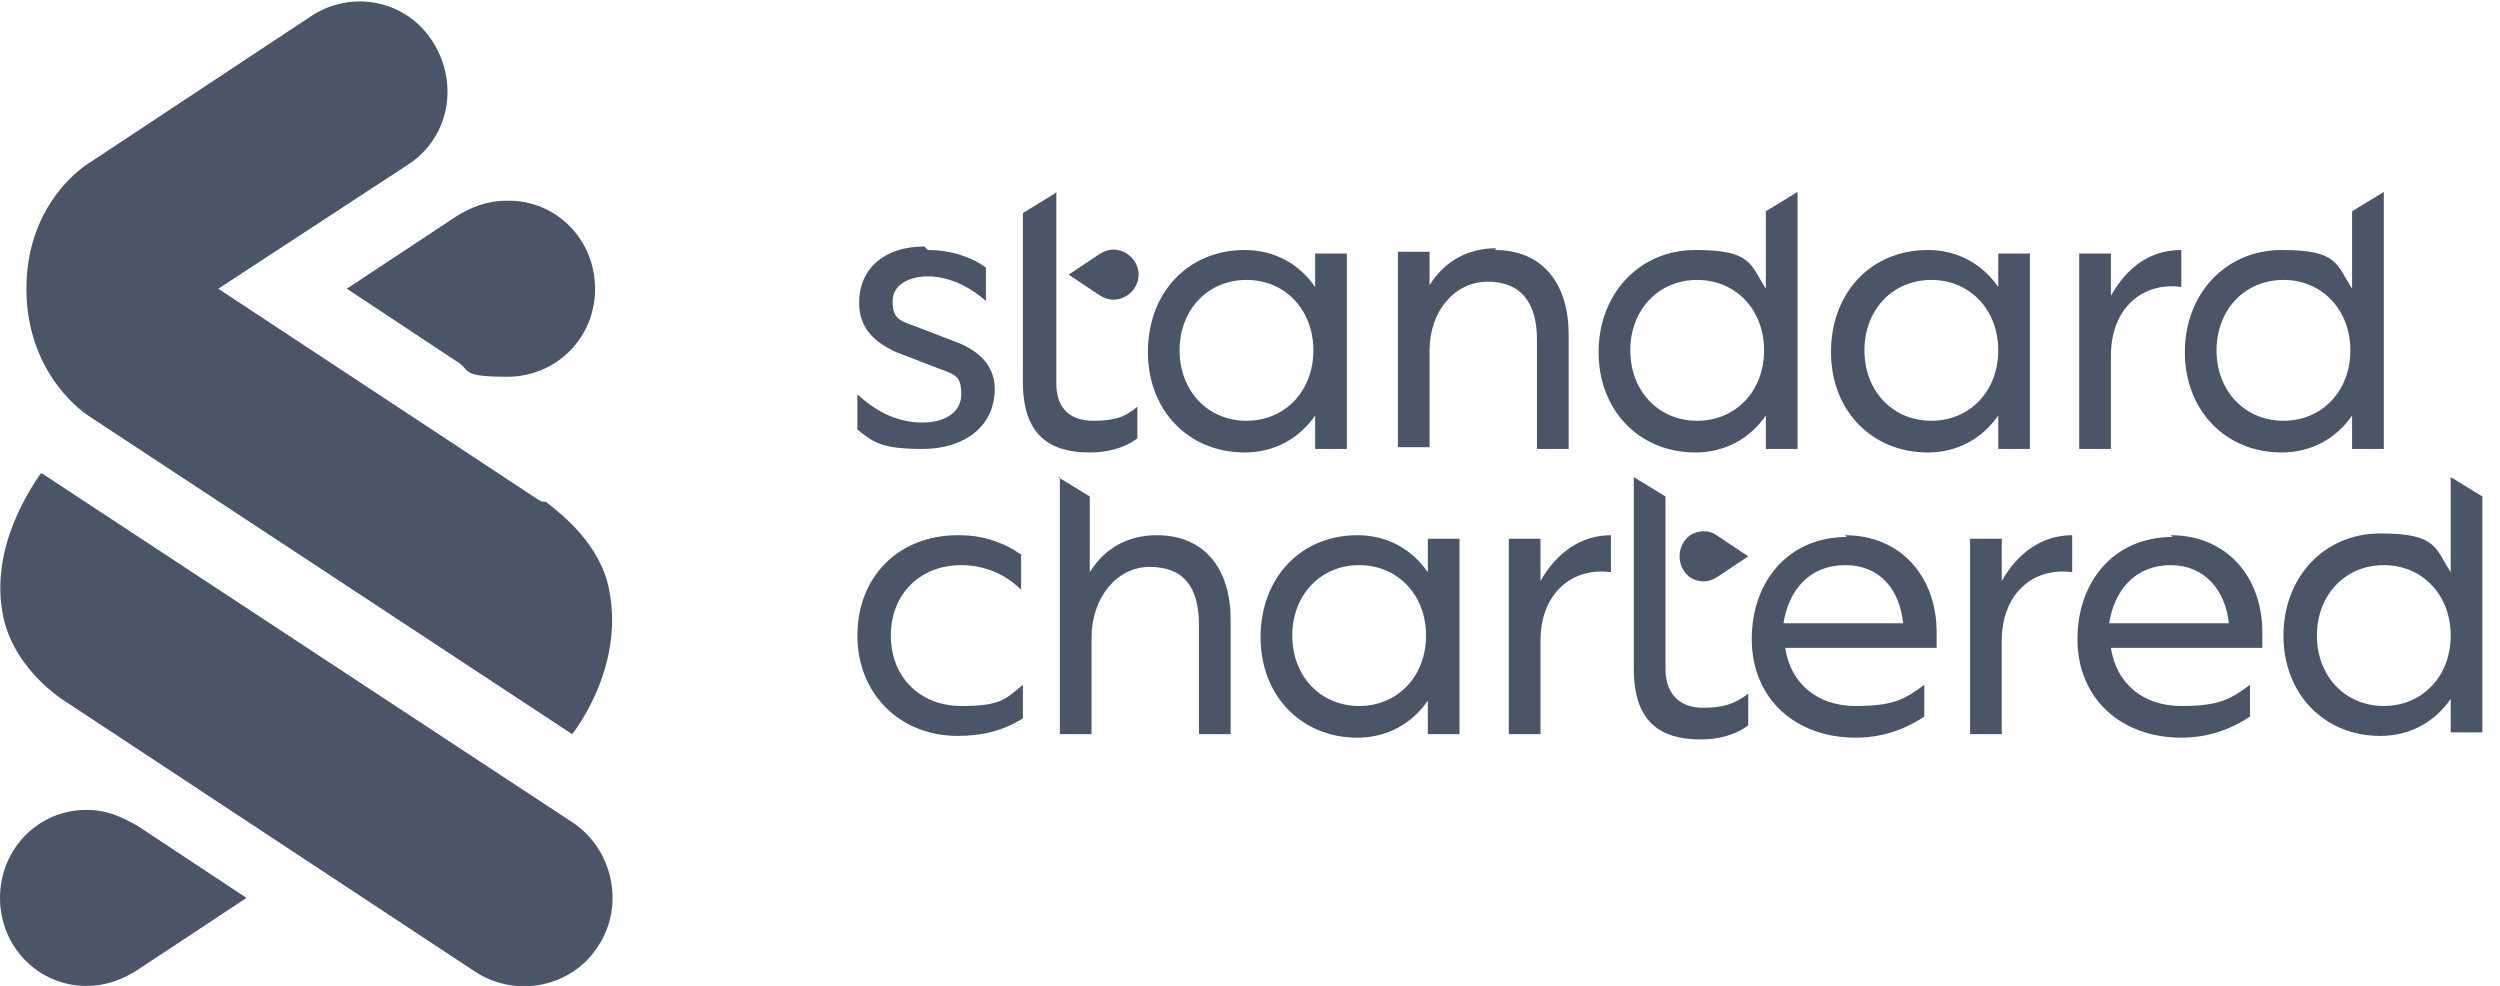
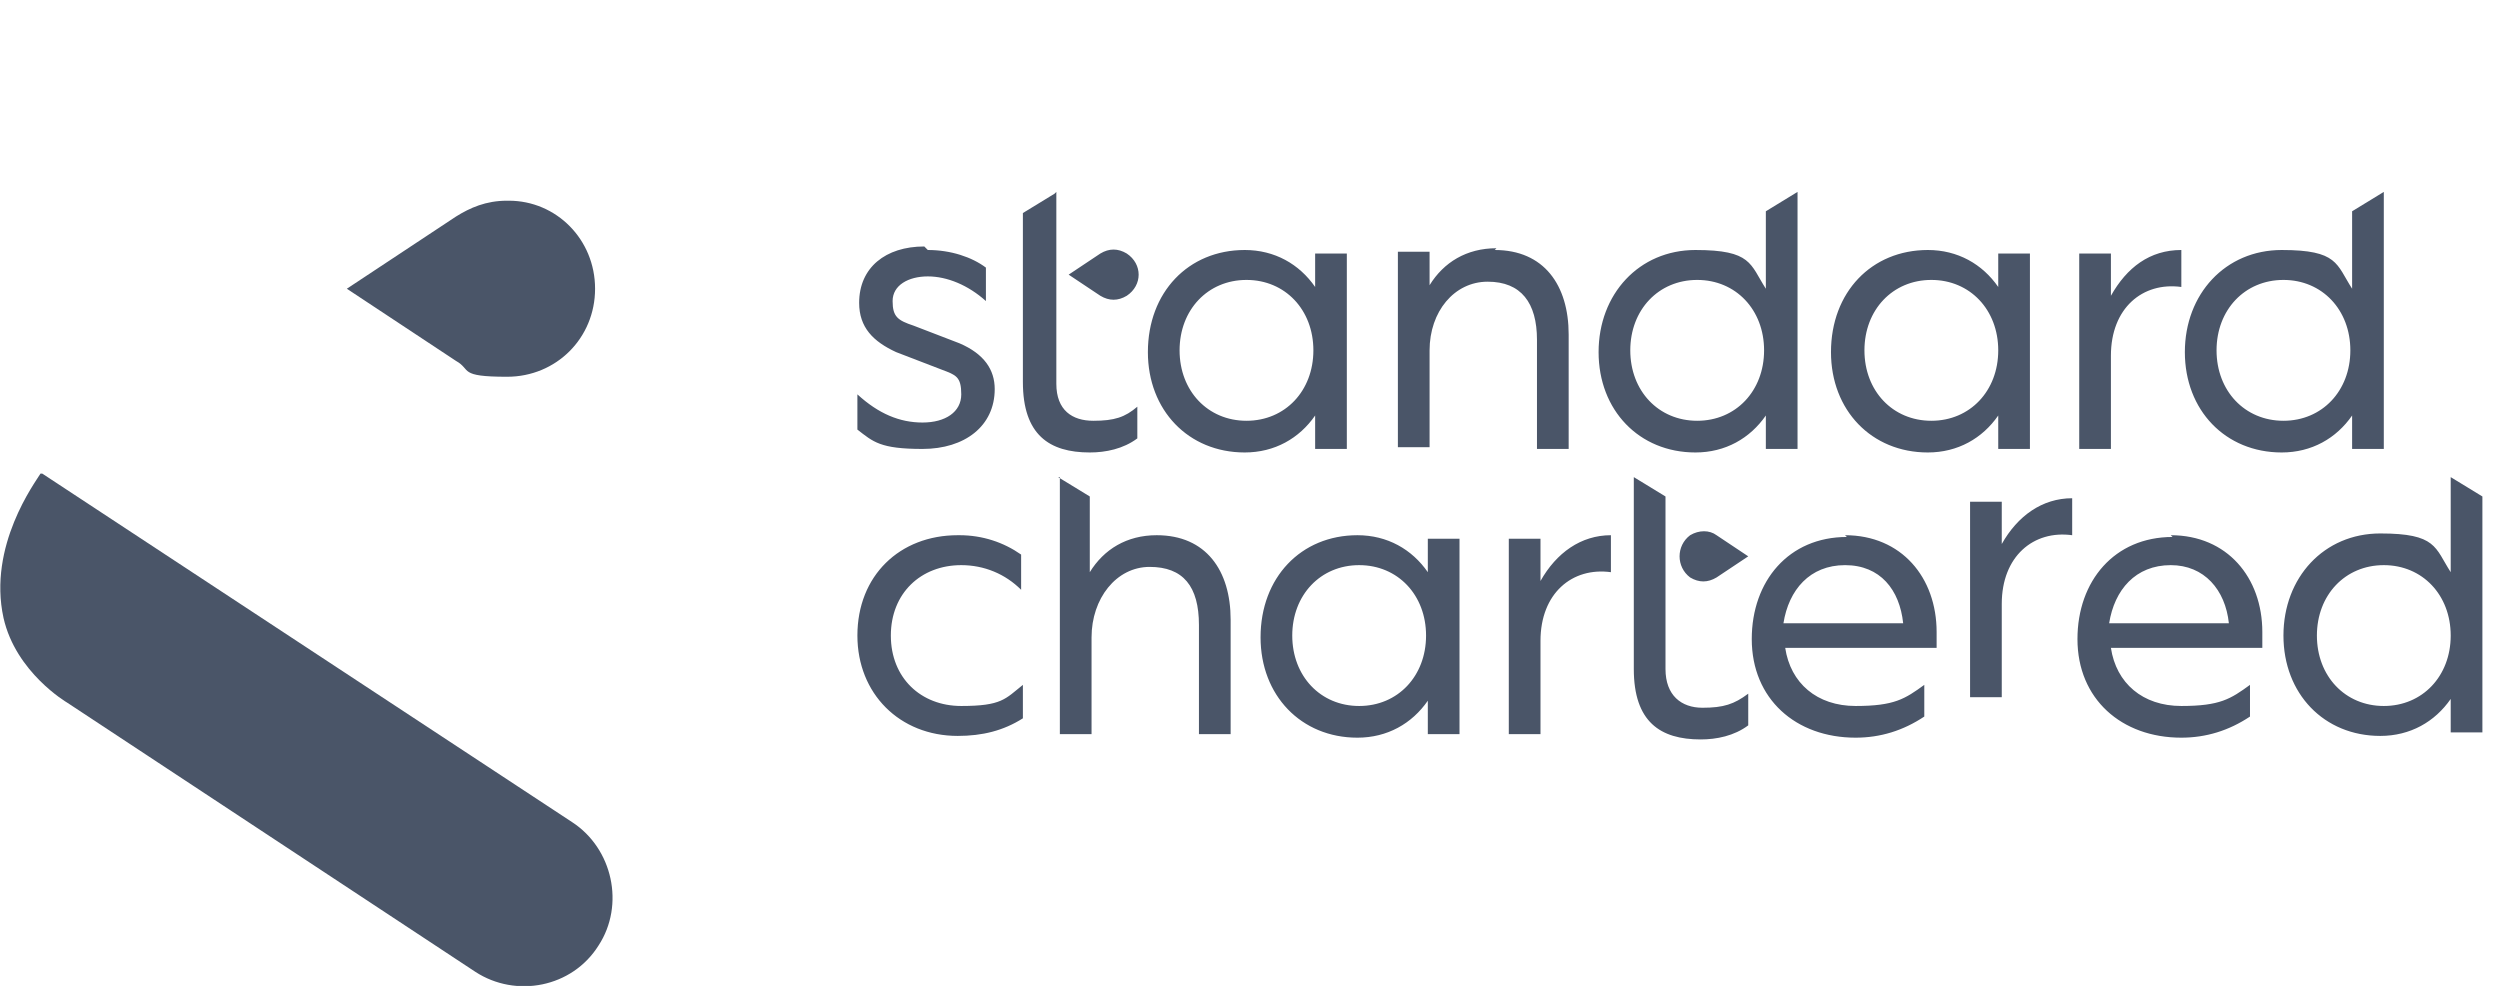
<svg xmlns="http://www.w3.org/2000/svg" viewBox="0 0 142 56" version="1.1" id="Layer_1">
  <defs>
    <style>
      .st0 {
        fill: #4a5568;
        fill-rule: evenodd;
      }
    </style>
  </defs>
  <g id="Page-1">
    <g id="sc-logo">
      <path d="M2.4,26.9l30.1,19.8c2.3,1.5,3,4.7,1.5,7-1.5,2.4-4.7,3-7,1.5L3.8,39.9s-2.9-1.7-3.6-4.8c-.9-4.1,1.8-7.7,2.1-8.2h0ZM28.9,11.4c2.7,0,4.9,2.2,4.9,5s-2.2,5-5,5-2-.4-2.9-.9h0l-6.2-4.1,6.2-4.1c.8-.5,1.7-.9,2.9-.9Z" class="st0" id="Combined-Shape" />
-       <path d="M4.9,46c1.2,0,2,.4,2.9.9h0l6.2,4.1-6.2,4.1c-.8.5-1.7.9-2.9.9-2.7,0-4.9-2.2-4.9-5s2.2-5,4.9-5ZM24.6,2.4c1.5,2.4.9,5.5-1.5,7l-10.7,7,18.2,12s0,0,.2.1h.2c.9.7,3.1,2.4,3.6,5,.9,4.5-2.1,8.2-2.1,8.2L5,23.6s-3.5-2.2-3.5-7.2,3.5-7.1,3.5-7.1L17.7.9c2.3-1.5,5.4-.9,6.9,1.5Z" class="st0" id="Combined-Shape1" />
-       <path d="M139.2,27.1l1.8,1.1v13.4h-1.8v-1.9c-.9,1.3-2.3,2.1-4,2.1-3.2,0-5.5-2.4-5.5-5.7s2.3-5.8,5.5-5.8,3.1.8,4,2.2v-5.5ZM92.8,27.1l1.8,1.1v9.8c0,1.5.9,2.2,2.1,2.2s1.8-.2,2.6-.8v1.8c-.8.6-1.8.8-2.7.8-2.3,0-3.8-1-3.8-4,0,0,0-10.7,0-10.7ZM123.3,30.4c3.2,0,5.2,2.4,5.2,5.5s0,.6,0,.9h-8.6c.3,2,1.8,3.3,4,3.3s2.8-.4,3.9-1.2v1.8c-1.2.8-2.5,1.2-3.9,1.2-3.4,0-5.9-2.2-5.9-5.6,0-3.3,2.1-5.8,5.4-5.8ZM77.1,30.4c1.7,0,3.1.8,4,2.1v-1.9h1.8v11.1h-1.8v-1.9c-.9,1.3-2.3,2.1-4,2.1-3.2,0-5.5-2.4-5.5-5.7,0-3.4,2.3-5.8,5.5-5.8ZM54.5,30.4c1.3,0,2.5.4,3.5,1.1v2c-.9-.9-2.1-1.4-3.4-1.4-2.3,0-4,1.6-4,4s1.7,4,4,4,2.5-.4,3.5-1.2v1.9c-1.1.7-2.3,1-3.7,1-3.3,0-5.7-2.4-5.7-5.7,0-3.4,2.4-5.7,5.7-5.7ZM104.8,30.4c3.2,0,5.2,2.4,5.2,5.5s0,.6,0,.9h-8.6c.3,2,1.8,3.3,4,3.3s2.8-.4,3.9-1.2v1.8c-1.2.8-2.5,1.2-3.9,1.2-3.4,0-5.9-2.2-5.9-5.6,0-3.3,2.1-5.8,5.4-5.8ZM60.1,27.1l1.8,1.1v4.3c.8-1.3,2.1-2.1,3.8-2.1,2.8,0,4.2,2,4.2,4.8v6.5h-1.8v-6.2c0-2.2-.9-3.3-2.8-3.3s-3.3,1.8-3.3,4v5.5h-1.8s0-14.6,0-14.6ZM91.5,30.4v2.1c-2.2-.3-4,1.2-4,3.9v5.3h-1.8v-11.1h1.8v2.4c.9-1.6,2.3-2.6,4-2.6ZM117.7,30.4v2.1c-2.2-.3-4,1.2-4,3.9v5.3h-1.8v-11.1h1.8v2.4c.9-1.6,2.3-2.6,4-2.6ZM135.4,32.1c-2.2,0-3.8,1.7-3.8,4s1.6,4,3.8,4,3.8-1.7,3.8-4c0-2.3-1.6-4-3.8-4ZM77.2,32.1c-2.2,0-3.8,1.7-3.8,4s1.6,4,3.8,4,3.8-1.7,3.8-4c0-2.3-1.6-4-3.8-4ZM104.8,32.1c-2,0-3.2,1.4-3.5,3.3h6.8c-.2-1.9-1.3-3.3-3.3-3.3ZM123.3,32.1c-2,0-3.2,1.4-3.5,3.3h6.8c-.2-1.9-1.4-3.3-3.3-3.3ZM96,30.4c.5-.3,1.1-.3,1.5,0h0l1.8,1.2-1.8,1.2c-.5.3-1,.3-1.5,0h0c-.8-.6-.8-1.8,0-2.4ZM70.7,14.2c1.7,0,3.1.8,4,2.1v-1.9h1.8v11.1h-1.8v-1.9c-.9,1.3-2.3,2.1-4,2.1-3.2,0-5.5-2.4-5.5-5.7,0-3.4,2.3-5.8,5.5-5.8ZM60,10.9v10.9c0,1.5.9,2.1,2.1,2.1s1.8-.2,2.5-.8v1.8c-.8.6-1.8.8-2.7.8-2.3,0-3.8-1-3.8-4v-9.6l1.8-1.1ZM135.4,10.9v14.6h-1.8v-1.9c-.9,1.3-2.3,2.1-4,2.1-3.2,0-5.5-2.4-5.5-5.7s2.3-5.8,5.5-5.8,3.1.8,4,2.2v-4.4l1.8-1.1ZM109.5,14.2c1.7,0,3.1.8,4,2.1v-1.9h1.8v11.1h-1.8v-1.9c-.9,1.3-2.3,2.1-4,2.1-3.2,0-5.5-2.4-5.5-5.7,0-3.4,2.3-5.8,5.5-5.8ZM52.7,14.2c1.3,0,2.5.4,3.3,1v1.9c-1-.9-2.2-1.4-3.3-1.4s-2,.5-2,1.4.3,1.1,1.2,1.4l2.6,1c1.4.6,2,1.5,2,2.6,0,2.1-1.7,3.4-4.1,3.4s-2.8-.4-3.7-1.1v-2c1.2,1.1,2.4,1.6,3.7,1.6s2.2-.6,2.2-1.6-.3-1.1-1.1-1.4l-2.6-1c-1.3-.6-2.1-1.4-2.1-2.8,0-2,1.5-3.2,3.7-3.2ZM102.1,10.9v14.6h-1.8v-1.9c-.9,1.3-2.3,2.1-4,2.1-3.2,0-5.5-2.4-5.5-5.7s2.3-5.8,5.5-5.8,3.1.8,4,2.2v-4.4l1.8-1.1ZM123.9,14.2v2.1c-2.2-.3-4,1.2-4,3.9v5.3h-1.8v-11.1h1.8v2.4c.9-1.6,2.2-2.6,4-2.6ZM84.9,14.2c2.8,0,4.2,2,4.2,4.8v6.5h-1.8v-6.2c0-2.1-.9-3.3-2.8-3.3s-3.3,1.7-3.3,3.9v5.5h-1.8v-11.1h1.8v1.9c.8-1.3,2.1-2.1,3.8-2.1ZM70.8,15.9c-2.2,0-3.8,1.7-3.8,4s1.6,4,3.8,4,3.8-1.7,3.8-4c0-2.3-1.6-4-3.8-4ZM96.4,15.9c-2.2,0-3.8,1.7-3.8,4s1.6,4,3.8,4,3.8-1.7,3.8-4-1.6-4-3.8-4ZM129.7,15.9c-2.2,0-3.8,1.7-3.8,4s1.6,4,3.8,4,3.8-1.7,3.8-4-1.6-4-3.8-4ZM109.7,15.9c-2.2,0-3.8,1.7-3.8,4s1.6,4,3.8,4,3.8-1.7,3.8-4c0-2.3-1.6-4-3.8-4ZM62.5,14.4c.5-.3,1-.3,1.5,0h0c.9.6.9,1.8,0,2.4-.5.3-1,.3-1.5,0h0l-1.8-1.2,1.8-1.2Z" class="st0" id="Combined-Shape2" />
+       <path d="M139.2,27.1l1.8,1.1v13.4h-1.8v-1.9c-.9,1.3-2.3,2.1-4,2.1-3.2,0-5.5-2.4-5.5-5.7s2.3-5.8,5.5-5.8,3.1.8,4,2.2v-5.5ZM92.8,27.1l1.8,1.1v9.8c0,1.5.9,2.2,2.1,2.2s1.8-.2,2.6-.8v1.8c-.8.6-1.8.8-2.7.8-2.3,0-3.8-1-3.8-4,0,0,0-10.7,0-10.7ZM123.3,30.4c3.2,0,5.2,2.4,5.2,5.5s0,.6,0,.9h-8.6c.3,2,1.8,3.3,4,3.3s2.8-.4,3.9-1.2v1.8c-1.2.8-2.5,1.2-3.9,1.2-3.4,0-5.9-2.2-5.9-5.6,0-3.3,2.1-5.8,5.4-5.8ZM77.1,30.4c1.7,0,3.1.8,4,2.1v-1.9h1.8v11.1h-1.8v-1.9c-.9,1.3-2.3,2.1-4,2.1-3.2,0-5.5-2.4-5.5-5.7,0-3.4,2.3-5.8,5.5-5.8ZM54.5,30.4c1.3,0,2.5.4,3.5,1.1v2c-.9-.9-2.1-1.4-3.4-1.4-2.3,0-4,1.6-4,4s1.7,4,4,4,2.5-.4,3.5-1.2v1.9c-1.1.7-2.3,1-3.7,1-3.3,0-5.7-2.4-5.7-5.7,0-3.4,2.4-5.7,5.7-5.7ZM104.8,30.4c3.2,0,5.2,2.4,5.2,5.5s0,.6,0,.9h-8.6c.3,2,1.8,3.3,4,3.3s2.8-.4,3.9-1.2v1.8c-1.2.8-2.5,1.2-3.9,1.2-3.4,0-5.9-2.2-5.9-5.6,0-3.3,2.1-5.8,5.4-5.8ZM60.1,27.1l1.8,1.1v4.3c.8-1.3,2.1-2.1,3.8-2.1,2.8,0,4.2,2,4.2,4.8v6.5h-1.8v-6.2c0-2.2-.9-3.3-2.8-3.3s-3.3,1.8-3.3,4v5.5h-1.8s0-14.6,0-14.6ZM91.5,30.4v2.1c-2.2-.3-4,1.2-4,3.9v5.3h-1.8v-11.1h1.8v2.4c.9-1.6,2.3-2.6,4-2.6ZM117.7,30.4c-2.2-.3-4,1.2-4,3.9v5.3h-1.8v-11.1h1.8v2.4c.9-1.6,2.3-2.6,4-2.6ZM135.4,32.1c-2.2,0-3.8,1.7-3.8,4s1.6,4,3.8,4,3.8-1.7,3.8-4c0-2.3-1.6-4-3.8-4ZM77.2,32.1c-2.2,0-3.8,1.7-3.8,4s1.6,4,3.8,4,3.8-1.7,3.8-4c0-2.3-1.6-4-3.8-4ZM104.8,32.1c-2,0-3.2,1.4-3.5,3.3h6.8c-.2-1.9-1.3-3.3-3.3-3.3ZM123.3,32.1c-2,0-3.2,1.4-3.5,3.3h6.8c-.2-1.9-1.4-3.3-3.3-3.3ZM96,30.4c.5-.3,1.1-.3,1.5,0h0l1.8,1.2-1.8,1.2c-.5.3-1,.3-1.5,0h0c-.8-.6-.8-1.8,0-2.4ZM70.7,14.2c1.7,0,3.1.8,4,2.1v-1.9h1.8v11.1h-1.8v-1.9c-.9,1.3-2.3,2.1-4,2.1-3.2,0-5.5-2.4-5.5-5.7,0-3.4,2.3-5.8,5.5-5.8ZM60,10.9v10.9c0,1.5.9,2.1,2.1,2.1s1.8-.2,2.5-.8v1.8c-.8.6-1.8.8-2.7.8-2.3,0-3.8-1-3.8-4v-9.6l1.8-1.1ZM135.4,10.9v14.6h-1.8v-1.9c-.9,1.3-2.3,2.1-4,2.1-3.2,0-5.5-2.4-5.5-5.7s2.3-5.8,5.5-5.8,3.1.8,4,2.2v-4.4l1.8-1.1ZM109.5,14.2c1.7,0,3.1.8,4,2.1v-1.9h1.8v11.1h-1.8v-1.9c-.9,1.3-2.3,2.1-4,2.1-3.2,0-5.5-2.4-5.5-5.7,0-3.4,2.3-5.8,5.5-5.8ZM52.7,14.2c1.3,0,2.5.4,3.3,1v1.9c-1-.9-2.2-1.4-3.3-1.4s-2,.5-2,1.4.3,1.1,1.2,1.4l2.6,1c1.4.6,2,1.5,2,2.6,0,2.1-1.7,3.4-4.1,3.4s-2.8-.4-3.7-1.1v-2c1.2,1.1,2.4,1.6,3.7,1.6s2.2-.6,2.2-1.6-.3-1.1-1.1-1.4l-2.6-1c-1.3-.6-2.1-1.4-2.1-2.8,0-2,1.5-3.2,3.7-3.2ZM102.1,10.9v14.6h-1.8v-1.9c-.9,1.3-2.3,2.1-4,2.1-3.2,0-5.5-2.4-5.5-5.7s2.3-5.8,5.5-5.8,3.1.8,4,2.2v-4.4l1.8-1.1ZM123.9,14.2v2.1c-2.2-.3-4,1.2-4,3.9v5.3h-1.8v-11.1h1.8v2.4c.9-1.6,2.2-2.6,4-2.6ZM84.9,14.2c2.8,0,4.2,2,4.2,4.8v6.5h-1.8v-6.2c0-2.1-.9-3.3-2.8-3.3s-3.3,1.7-3.3,3.9v5.5h-1.8v-11.1h1.8v1.9c.8-1.3,2.1-2.1,3.8-2.1ZM70.8,15.9c-2.2,0-3.8,1.7-3.8,4s1.6,4,3.8,4,3.8-1.7,3.8-4c0-2.3-1.6-4-3.8-4ZM96.4,15.9c-2.2,0-3.8,1.7-3.8,4s1.6,4,3.8,4,3.8-1.7,3.8-4-1.6-4-3.8-4ZM129.7,15.9c-2.2,0-3.8,1.7-3.8,4s1.6,4,3.8,4,3.8-1.7,3.8-4-1.6-4-3.8-4ZM109.7,15.9c-2.2,0-3.8,1.7-3.8,4s1.6,4,3.8,4,3.8-1.7,3.8-4c0-2.3-1.6-4-3.8-4ZM62.5,14.4c.5-.3,1-.3,1.5,0h0c.9.6.9,1.8,0,2.4-.5.3-1,.3-1.5,0h0l-1.8-1.2,1.8-1.2Z" class="st0" id="Combined-Shape2" />
    </g>
  </g>
</svg>